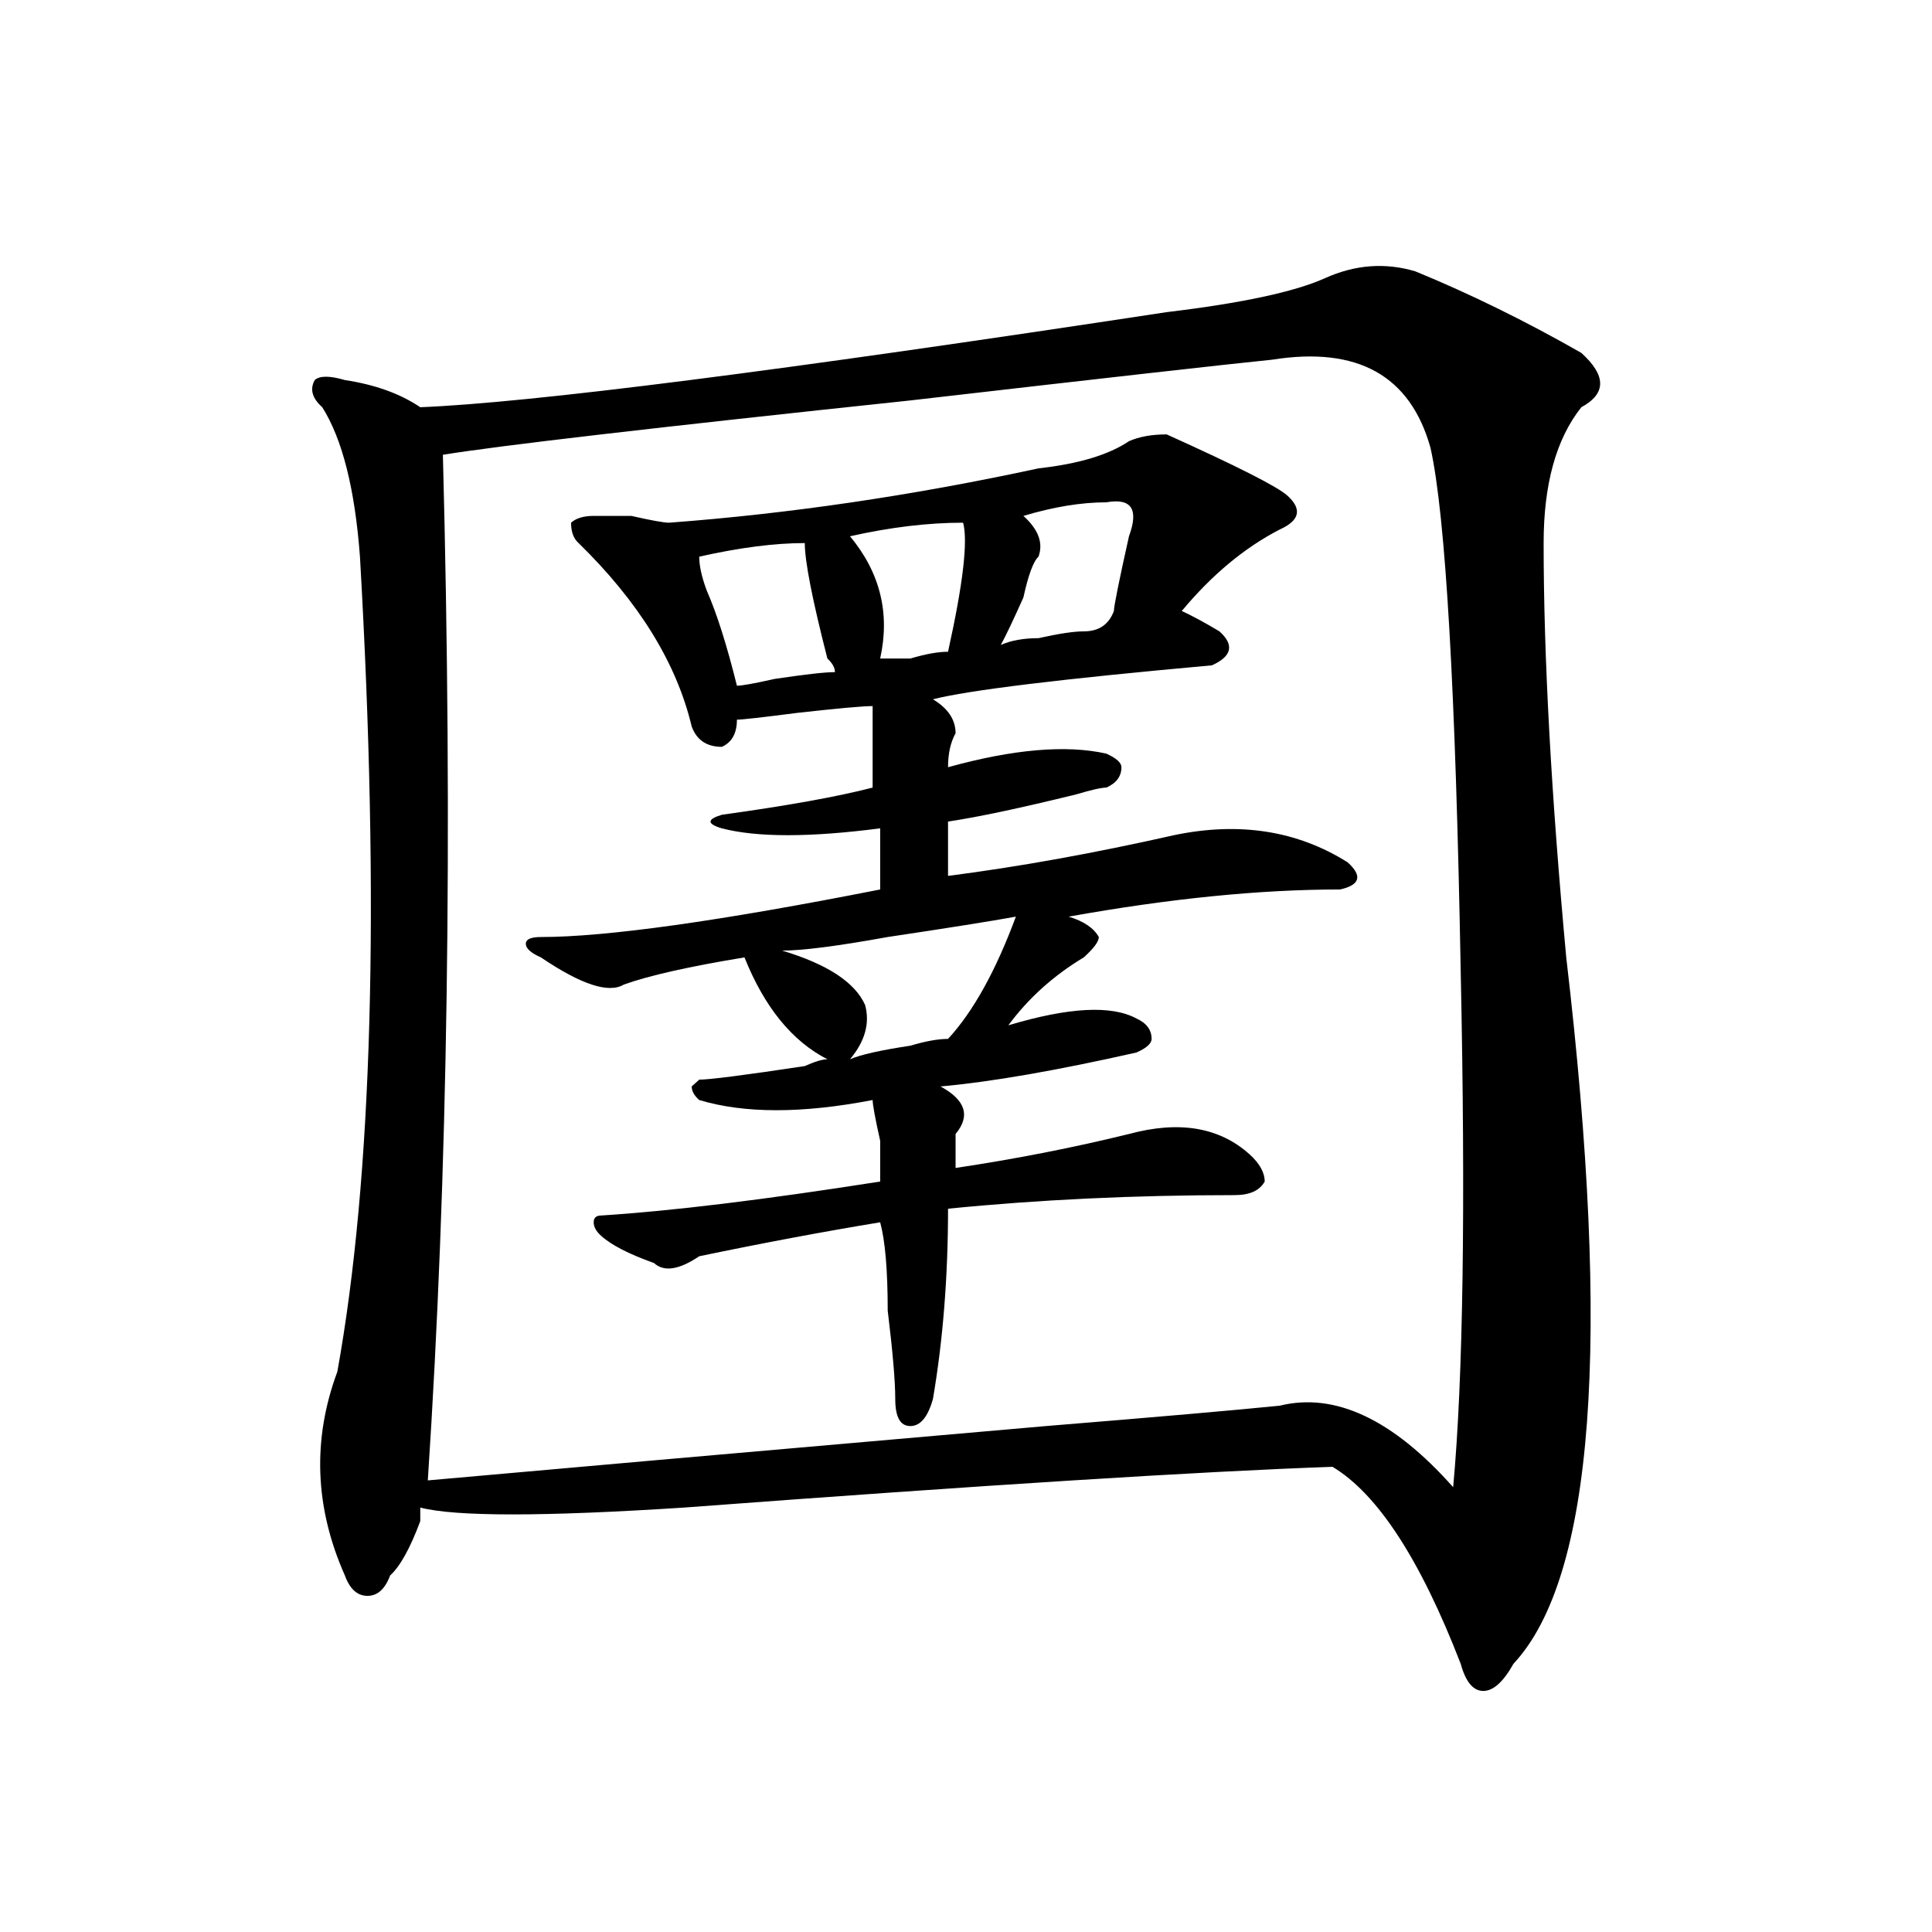
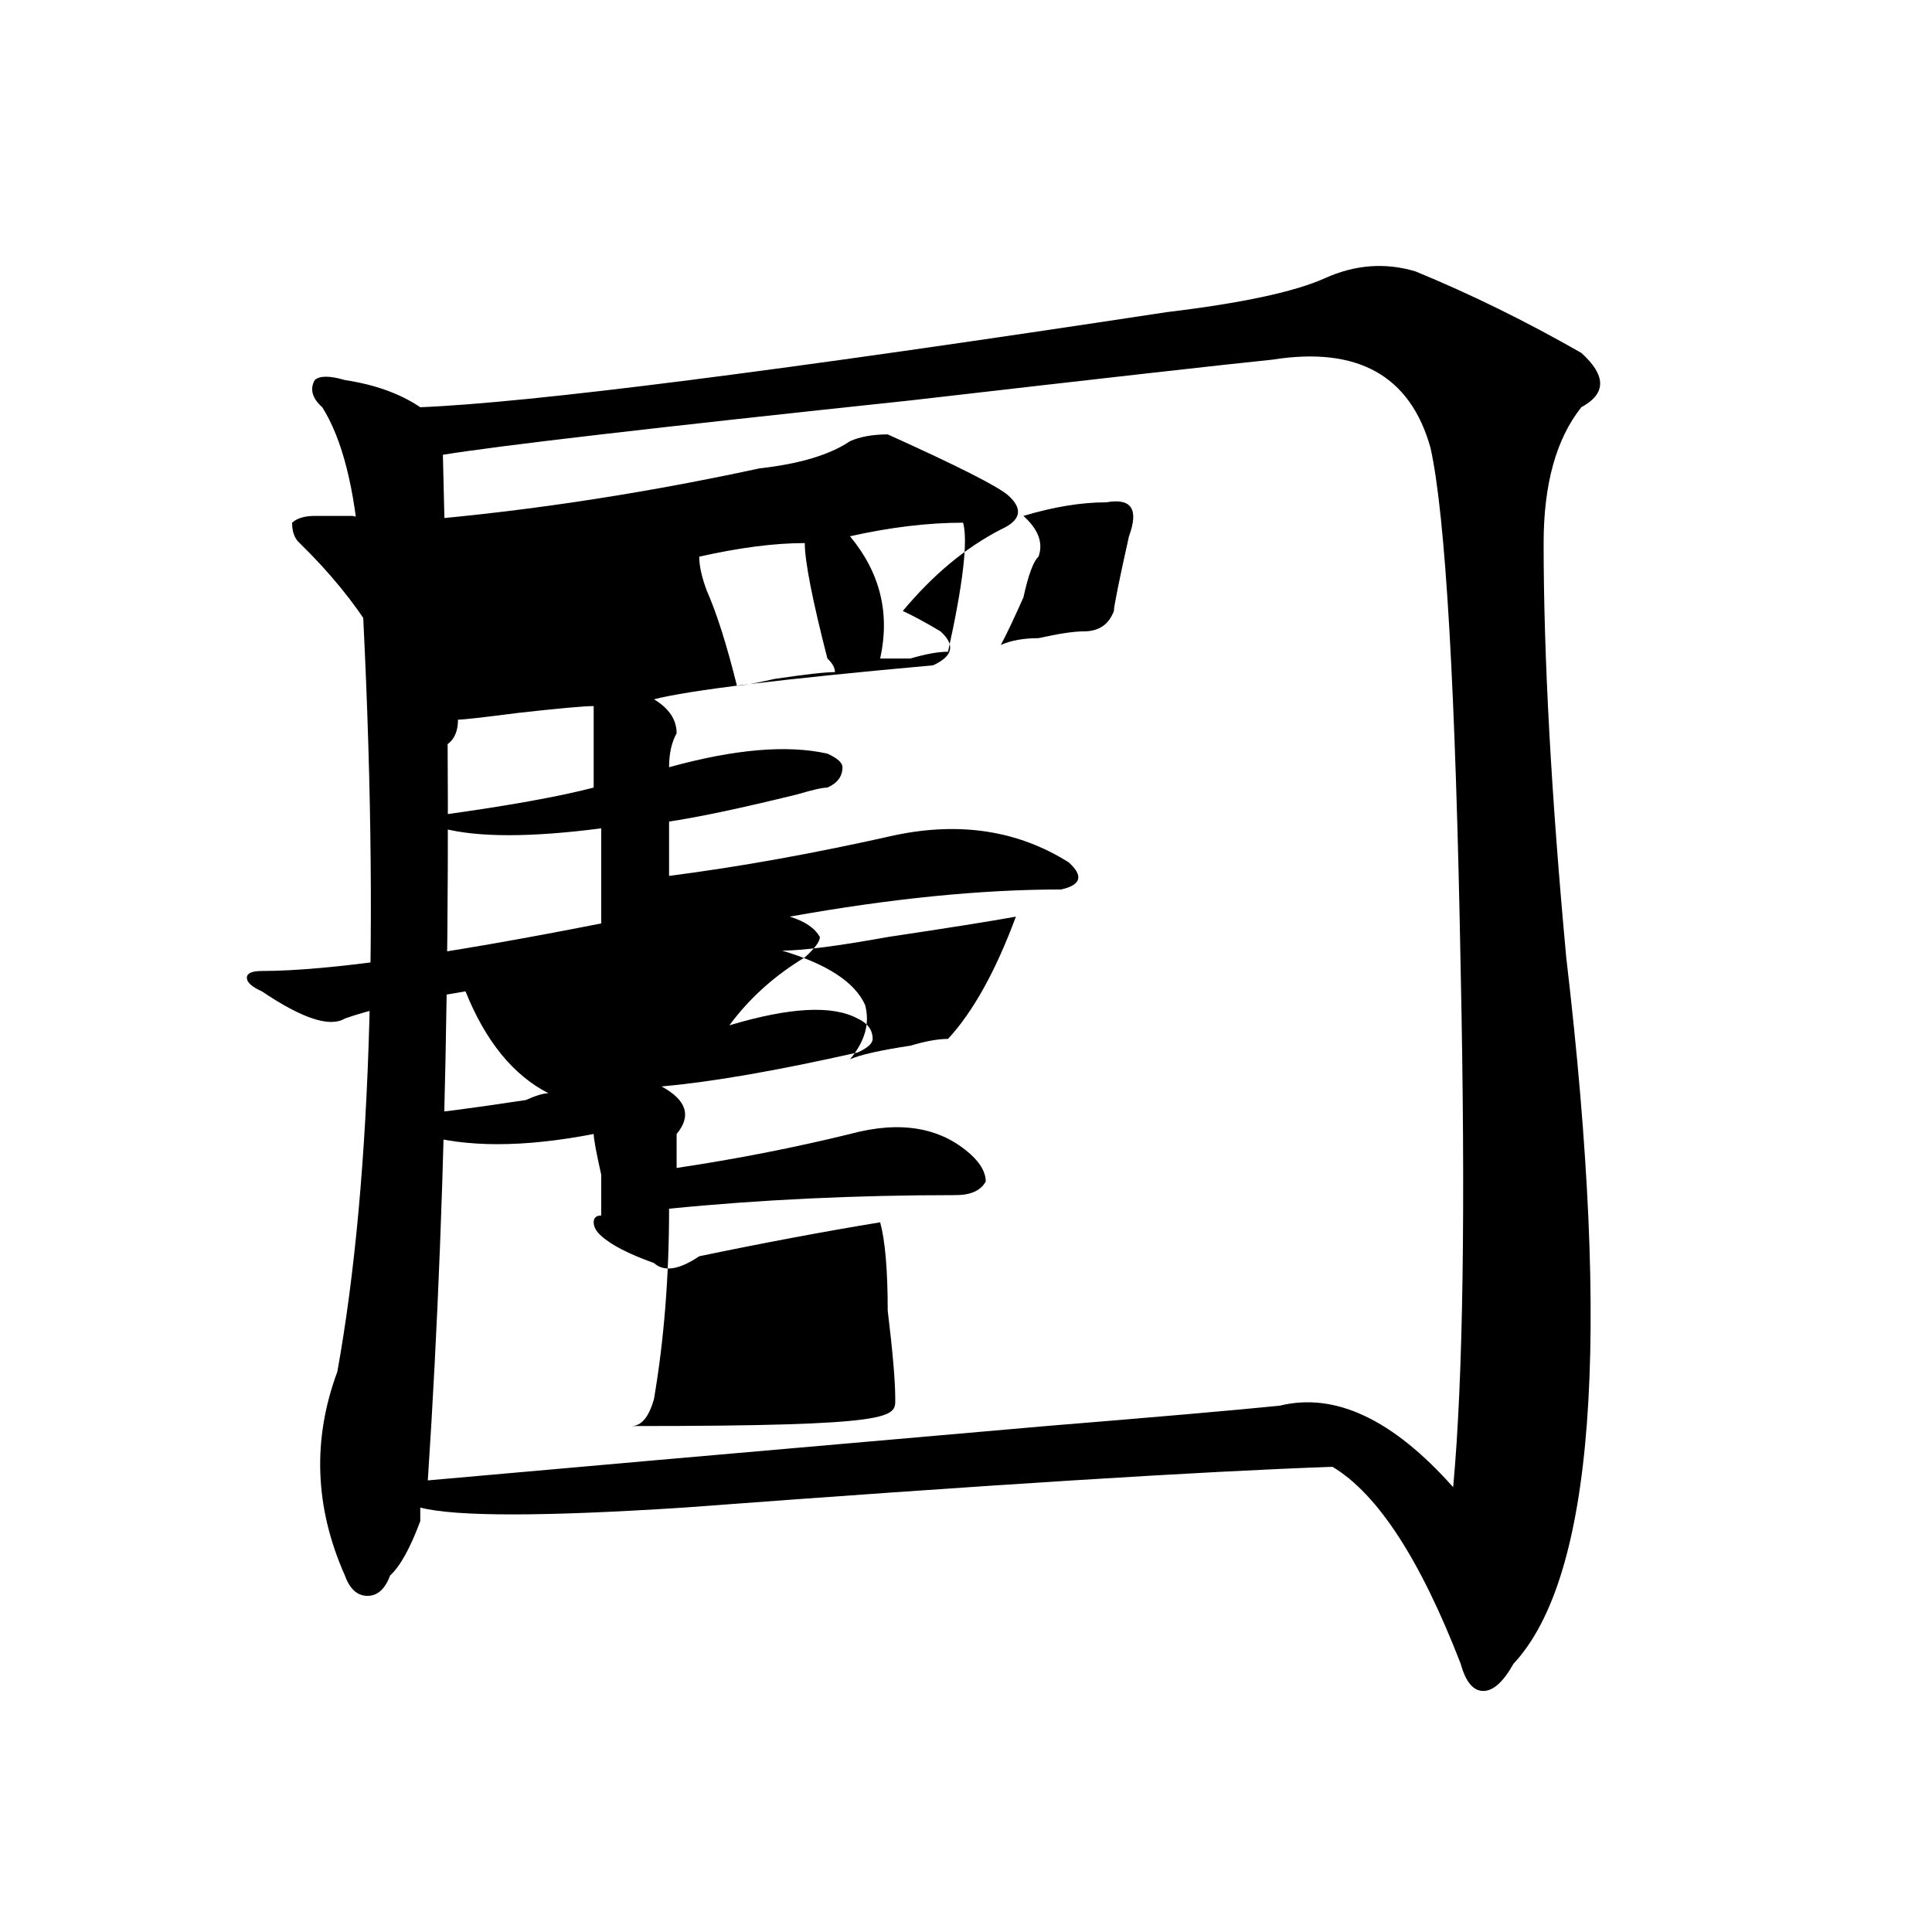
<svg xmlns="http://www.w3.org/2000/svg" version="1.1" id="图层_1" x="0px" y="0px" width="1000px" height="1000px" viewBox="0 0 1000 1000" enable-background="new 0 0 1000 1000" xml:space="preserve">
-   <path d="M732.641,140.469c28.598,11.755,57.194,25.817,85.852,42.188c12.988,11.755,12.988,21.094,0,28.125  c-13.048,16.425-19.512,39.88-19.512,70.313c0,58.612,3.902,130.078,11.707,214.453c23.414,199.237,14.269,321.075-27.316,365.625  c-5.243,9.338-10.426,14.063-15.609,14.063c-5.243,0-9.146-4.725-11.707-14.063c-20.853-53.888-42.926-87.891-66.34-101.953  c-67.681,2.362-179.508,9.394-335.602,21.094c-72.863,4.724-118.411,4.724-136.582,0v7.031c-5.244,14.063-10.426,23.4-15.609,28.125  c-2.622,7.031-6.524,10.547-11.707,10.547c-5.244,0-9.146-3.516-11.707-10.547c-15.609-35.156-16.951-70.313-3.902-105.469  c18.17-100.745,22.073-241.37,11.707-421.875c-2.622-35.156-9.146-60.919-19.512-77.344c-5.244-4.669-6.524-9.339-3.902-14.063  c2.561-2.308,7.805-2.308,15.609,0c15.609,2.362,28.597,7.031,39.023,14.063c57.194-2.308,185.971-18.731,386.332-49.219  c39.023-4.669,66.34-10.547,81.949-17.578S717.031,135.8,732.641,140.469z M658.496,186.172  c-23.414,2.362-85.852,9.394-187.313,21.094c-132.68,14.063-213.348,23.456-241.945,28.125  c5.183,196.875,2.561,373.864-7.805,530.859c52.011-4.669,158.655-14.063,319.992-28.125c57.194-4.669,97.559-8.185,120.973-10.547  c28.598-7.031,58.535,7.031,89.754,42.188c5.184-56.25,6.464-145.294,3.902-267.188c-2.621-145.294-7.805-235.547-15.609-270.703  C730.02,194.411,702.703,179.141,658.496,186.172z M463.379,724.063c0-9.339-1.341-24.609-3.902-45.703  c0-21.094-1.341-36.31-3.902-45.703c-28.657,4.724-59.876,10.547-93.656,17.578c-10.426,7.031-18.23,8.239-23.414,3.516  c-13.048-4.669-22.133-9.339-27.316-14.063c-2.621-2.308-3.902-4.669-3.902-7.031c0-2.308,1.281-3.516,3.902-3.516  c36.402-2.308,84.511-8.185,144.387-17.578c0-4.669,0-11.7,0-21.094c-2.621-11.7-3.902-18.731-3.902-21.094  c-36.462,7.031-66.34,7.031-89.754,0c-2.621-2.308-3.902-4.669-3.902-7.031l3.902-3.516c5.184,0,23.414-2.308,54.633-7.031  c5.184-2.308,9.086-3.516,11.707-3.516c-18.23-9.339-32.56-26.917-42.926-52.734c-28.657,4.724-49.449,9.394-62.438,14.063  c-7.805,4.724-22.133,0-42.926-14.063c-5.243-2.308-7.805-4.669-7.805-7.031c0-2.308,2.562-3.516,7.805-3.516  c33.78,0,92.315-8.185,175.605-24.609V428.75c-36.462,4.724-63.778,4.724-81.949,0c-7.805-2.308-7.805-4.669,0-7.031  c33.78-4.669,59.816-9.339,78.047-14.063c0-18.731,0-32.794,0-42.188c-5.243,0-18.23,1.208-39.023,3.516  c-18.23,2.362-28.657,3.516-31.219,3.516c0,7.031-2.621,11.755-7.805,14.063c-7.805,0-13.048-3.516-15.609-10.547  c-7.805-32.794-27.316-64.435-58.535-94.922c-2.621-2.308-3.902-5.823-3.902-10.547c2.562-2.308,6.464-3.516,11.707-3.516  c2.562,0,9.086,0,19.512,0c10.366,2.362,16.891,3.516,19.512,3.516c62.438-4.669,126.156-14.063,191.215-28.125  c20.793-2.308,36.402-7.031,46.828-14.063c5.184-2.308,11.707-3.516,19.512-3.516c36.402,16.425,57.194,26.972,62.438,31.641  c7.805,7.031,6.464,12.909-3.902,17.578c-18.23,9.394-35.121,23.456-50.73,42.188c5.184,2.362,11.707,5.878,19.512,10.547  c7.805,7.031,6.464,12.909-3.902,17.578c-78.047,7.031-126.216,12.909-144.387,17.578c7.805,4.724,11.707,10.547,11.707,17.578  c-2.621,4.724-3.902,10.547-3.902,17.578c33.78-9.339,61.097-11.7,81.949-7.031c5.184,2.362,7.805,4.724,7.805,7.031  c0,4.724-2.621,8.239-7.805,10.547c-2.621,0-7.805,1.208-15.609,3.516c-28.657,7.031-50.73,11.755-66.34,14.063  c0,9.394,0,18.786,0,28.125c36.402-4.669,75.426-11.7,117.07-21.094c33.78-7.031,63.719-2.308,89.754,14.063  c7.805,7.031,6.464,11.755-3.902,14.063c-41.645,0-88.473,4.724-140.484,14.063c7.805,2.362,12.988,5.878,15.609,10.547  c0,2.362-2.621,5.878-7.805,10.547c-15.609,9.394-28.657,21.094-39.023,35.156c31.219-9.339,53.292-10.547,66.34-3.516  c5.184,2.362,7.805,5.878,7.805,10.547c0,2.362-2.621,4.724-7.805,7.031c-41.645,9.394-75.485,15.271-101.461,17.578  c12.988,7.031,15.609,15.271,7.805,24.609c0,4.724,0,10.547,0,17.578c31.219-4.669,61.097-10.547,89.754-17.578  c25.976-7.031,46.828-3.516,62.438,10.547c5.184,4.724,7.805,9.394,7.805,14.063c-2.621,4.724-7.805,7.031-15.609,7.031  c-52.071,0-101.461,2.362-148.289,7.031c0,35.156-2.621,68.005-7.805,98.438c-2.621,9.394-6.523,14.063-11.707,14.063  C465.94,738.125,463.379,733.456,463.379,724.063z M416.551,281.094c-15.609,0-33.84,2.362-54.633,7.031  c0,4.724,1.281,10.547,3.902,17.578c5.184,11.755,10.366,28.125,15.609,49.219c2.562,0,9.086-1.153,19.512-3.516  c15.609-2.308,25.976-3.516,31.219-3.516c0-2.308-1.341-4.669-3.902-7.031C420.453,310.427,416.551,290.487,416.551,281.094z   M525.816,474.453c-13.048,2.362-35.121,5.878-66.34,10.547c-26.035,4.724-44.267,7.031-54.633,7.031  c23.414,7.031,37.683,16.425,42.926,28.125c2.562,9.394,0,18.786-7.805,28.125c5.184-2.308,15.609-4.669,31.219-7.031  c7.805-2.308,14.269-3.516,19.512-3.516C503.684,523.672,515.391,502.578,525.816,474.453z M498.5,270.547  c-18.23,0-37.742,2.362-58.535,7.031c15.609,18.786,20.793,39.88,15.609,63.281c2.562,0,7.805,0,15.609,0  c7.805-2.308,14.269-3.516,19.512-3.516C498.5,302.188,501.062,279.94,498.5,270.547z M572.645,260  c-13.048,0-27.316,2.362-42.926,7.031c7.805,7.031,10.366,14.063,7.805,21.094c-2.621,2.362-5.243,9.394-7.805,21.094  c-5.243,11.755-9.146,19.94-11.707,24.609c5.184-2.308,11.707-3.516,19.512-3.516c10.366-2.308,18.171-3.516,23.414-3.516  c7.805,0,12.988-3.516,15.609-10.547c0-2.308,2.562-15.216,7.805-38.672C589.535,263.516,585.633,257.692,572.645,260z" />
+   <path d="M732.641,140.469c28.598,11.755,57.194,25.817,85.852,42.188c12.988,11.755,12.988,21.094,0,28.125  c-13.048,16.425-19.512,39.88-19.512,70.313c0,58.612,3.902,130.078,11.707,214.453c23.414,199.237,14.269,321.075-27.316,365.625  c-5.243,9.338-10.426,14.063-15.609,14.063c-5.243,0-9.146-4.725-11.707-14.063c-20.853-53.888-42.926-87.891-66.34-101.953  c-67.681,2.362-179.508,9.394-335.602,21.094c-72.863,4.724-118.411,4.724-136.582,0v7.031c-5.244,14.063-10.426,23.4-15.609,28.125  c-2.622,7.031-6.524,10.547-11.707,10.547c-5.244,0-9.146-3.516-11.707-10.547c-15.609-35.156-16.951-70.313-3.902-105.469  c18.17-100.745,22.073-241.37,11.707-421.875c-2.622-35.156-9.146-60.919-19.512-77.344c-5.244-4.669-6.524-9.339-3.902-14.063  c2.561-2.308,7.805-2.308,15.609,0c15.609,2.362,28.597,7.031,39.023,14.063c57.194-2.308,185.971-18.731,386.332-49.219  c39.023-4.669,66.34-10.547,81.949-17.578S717.031,135.8,732.641,140.469z M658.496,186.172  c-23.414,2.362-85.852,9.394-187.313,21.094c-132.68,14.063-213.348,23.456-241.945,28.125  c5.183,196.875,2.561,373.864-7.805,530.859c52.011-4.669,158.655-14.063,319.992-28.125c57.194-4.669,97.559-8.185,120.973-10.547  c28.598-7.031,58.535,7.031,89.754,42.188c5.184-56.25,6.464-145.294,3.902-267.188c-2.621-145.294-7.805-235.547-15.609-270.703  C730.02,194.411,702.703,179.141,658.496,186.172z M463.379,724.063c0-9.339-1.341-24.609-3.902-45.703  c0-21.094-1.341-36.31-3.902-45.703c-28.657,4.724-59.876,10.547-93.656,17.578c-10.426,7.031-18.23,8.239-23.414,3.516  c-13.048-4.669-22.133-9.339-27.316-14.063c-2.621-2.308-3.902-4.669-3.902-7.031c0-2.308,1.281-3.516,3.902-3.516  c0-4.669,0-11.7,0-21.094c-2.621-11.7-3.902-18.731-3.902-21.094  c-36.462,7.031-66.34,7.031-89.754,0c-2.621-2.308-3.902-4.669-3.902-7.031l3.902-3.516c5.184,0,23.414-2.308,54.633-7.031  c5.184-2.308,9.086-3.516,11.707-3.516c-18.23-9.339-32.56-26.917-42.926-52.734c-28.657,4.724-49.449,9.394-62.438,14.063  c-7.805,4.724-22.133,0-42.926-14.063c-5.243-2.308-7.805-4.669-7.805-7.031c0-2.308,2.562-3.516,7.805-3.516  c33.78,0,92.315-8.185,175.605-24.609V428.75c-36.462,4.724-63.778,4.724-81.949,0c-7.805-2.308-7.805-4.669,0-7.031  c33.78-4.669,59.816-9.339,78.047-14.063c0-18.731,0-32.794,0-42.188c-5.243,0-18.23,1.208-39.023,3.516  c-18.23,2.362-28.657,3.516-31.219,3.516c0,7.031-2.621,11.755-7.805,14.063c-7.805,0-13.048-3.516-15.609-10.547  c-7.805-32.794-27.316-64.435-58.535-94.922c-2.621-2.308-3.902-5.823-3.902-10.547c2.562-2.308,6.464-3.516,11.707-3.516  c2.562,0,9.086,0,19.512,0c10.366,2.362,16.891,3.516,19.512,3.516c62.438-4.669,126.156-14.063,191.215-28.125  c20.793-2.308,36.402-7.031,46.828-14.063c5.184-2.308,11.707-3.516,19.512-3.516c36.402,16.425,57.194,26.972,62.438,31.641  c7.805,7.031,6.464,12.909-3.902,17.578c-18.23,9.394-35.121,23.456-50.73,42.188c5.184,2.362,11.707,5.878,19.512,10.547  c7.805,7.031,6.464,12.909-3.902,17.578c-78.047,7.031-126.216,12.909-144.387,17.578c7.805,4.724,11.707,10.547,11.707,17.578  c-2.621,4.724-3.902,10.547-3.902,17.578c33.78-9.339,61.097-11.7,81.949-7.031c5.184,2.362,7.805,4.724,7.805,7.031  c0,4.724-2.621,8.239-7.805,10.547c-2.621,0-7.805,1.208-15.609,3.516c-28.657,7.031-50.73,11.755-66.34,14.063  c0,9.394,0,18.786,0,28.125c36.402-4.669,75.426-11.7,117.07-21.094c33.78-7.031,63.719-2.308,89.754,14.063  c7.805,7.031,6.464,11.755-3.902,14.063c-41.645,0-88.473,4.724-140.484,14.063c7.805,2.362,12.988,5.878,15.609,10.547  c0,2.362-2.621,5.878-7.805,10.547c-15.609,9.394-28.657,21.094-39.023,35.156c31.219-9.339,53.292-10.547,66.34-3.516  c5.184,2.362,7.805,5.878,7.805,10.547c0,2.362-2.621,4.724-7.805,7.031c-41.645,9.394-75.485,15.271-101.461,17.578  c12.988,7.031,15.609,15.271,7.805,24.609c0,4.724,0,10.547,0,17.578c31.219-4.669,61.097-10.547,89.754-17.578  c25.976-7.031,46.828-3.516,62.438,10.547c5.184,4.724,7.805,9.394,7.805,14.063c-2.621,4.724-7.805,7.031-15.609,7.031  c-52.071,0-101.461,2.362-148.289,7.031c0,35.156-2.621,68.005-7.805,98.438c-2.621,9.394-6.523,14.063-11.707,14.063  C465.94,738.125,463.379,733.456,463.379,724.063z M416.551,281.094c-15.609,0-33.84,2.362-54.633,7.031  c0,4.724,1.281,10.547,3.902,17.578c5.184,11.755,10.366,28.125,15.609,49.219c2.562,0,9.086-1.153,19.512-3.516  c15.609-2.308,25.976-3.516,31.219-3.516c0-2.308-1.341-4.669-3.902-7.031C420.453,310.427,416.551,290.487,416.551,281.094z   M525.816,474.453c-13.048,2.362-35.121,5.878-66.34,10.547c-26.035,4.724-44.267,7.031-54.633,7.031  c23.414,7.031,37.683,16.425,42.926,28.125c2.562,9.394,0,18.786-7.805,28.125c5.184-2.308,15.609-4.669,31.219-7.031  c7.805-2.308,14.269-3.516,19.512-3.516C503.684,523.672,515.391,502.578,525.816,474.453z M498.5,270.547  c-18.23,0-37.742,2.362-58.535,7.031c15.609,18.786,20.793,39.88,15.609,63.281c2.562,0,7.805,0,15.609,0  c7.805-2.308,14.269-3.516,19.512-3.516C498.5,302.188,501.062,279.94,498.5,270.547z M572.645,260  c-13.048,0-27.316,2.362-42.926,7.031c7.805,7.031,10.366,14.063,7.805,21.094c-2.621,2.362-5.243,9.394-7.805,21.094  c-5.243,11.755-9.146,19.94-11.707,24.609c5.184-2.308,11.707-3.516,19.512-3.516c10.366-2.308,18.171-3.516,23.414-3.516  c7.805,0,12.988-3.516,15.609-10.547c0-2.308,2.562-15.216,7.805-38.672C589.535,263.516,585.633,257.692,572.645,260z" />
</svg>